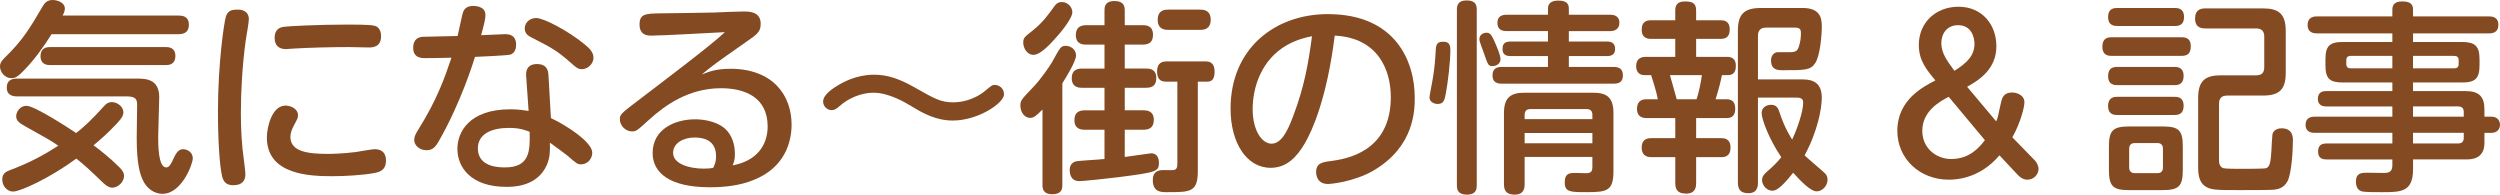
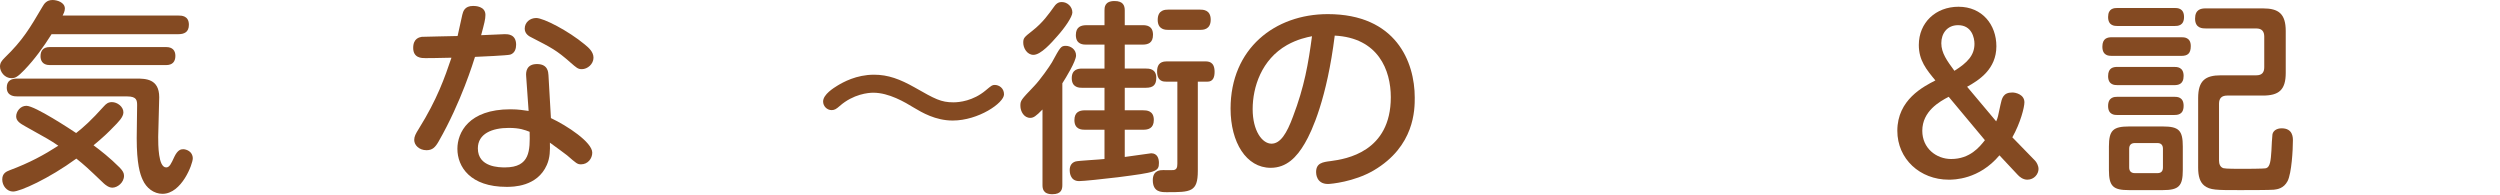
<svg xmlns="http://www.w3.org/2000/svg" id="_レイヤー_2" data-name="レイヤー 2" viewBox="0 0 342.047 26.628">
  <defs>
    <style>
      .cls-1 {
        fill: #844a22;
      }
    </style>
  </defs>
  <g id="text">
    <g>
      <path class="cls-1" d="M24.416,2.128c.392,0,1.428,0,1.428,1.261,0,1.008-.644,1.287-1.428,1.287H7.056c-1.092,1.736-2.296,3.416-3.724,4.9-.896,.924-1.232,1.12-1.764,1.12-.924,0-1.568-.868-1.568-1.596,0-.477,.224-.784,.644-1.204C3.136,5.488,4.088,3.836,5.824,.896c.224-.393,.56-.896,1.372-.896,.588,0,1.68,.309,1.68,1.176,0,.393-.224,.784-.308,.952h15.848ZM3.444,17.276c-.644-.364-1.232-.7-1.232-1.345,0-.672,.56-1.455,1.4-1.455,1.176,0,6.132,3.275,6.804,3.724,.98-.756,2.072-1.736,3.808-3.668,.28-.308,.56-.561,1.092-.561,.728,0,1.568,.616,1.568,1.4,0,.645-.672,1.316-1.456,2.1-.56,.589-1.344,1.345-2.632,2.408,.98,.729,2.212,1.681,3.584,3.052,.42,.448,.588,.729,.588,1.12,0,.925-.896,1.624-1.596,1.624-.504,0-.952-.392-1.148-.56-2.38-2.269-2.66-2.521-3.78-3.416-3.752,2.744-7.7,4.508-8.652,4.508-.84,0-1.484-.784-1.484-1.652,0-.867,.588-1.092,1.008-1.26,2.772-1.036,4.704-2.1,6.664-3.359-1.204-.812-1.372-.896-4.536-2.66Zm-1.092-4.088c-.308,0-1.428,0-1.428-1.204,0-1.008,.7-1.232,1.428-1.232H18.62c1.26,0,3.164,0,3.164,2.548,0,.868-.14,4.648-.14,5.433,0,1.063,0,4.172,1.092,4.172,.448,0,.672-.477,1.12-1.456,.448-.924,.868-1.036,1.204-1.036,.392,0,1.316,.28,1.316,1.26,0,.756-1.512,4.844-4.144,4.844-1.176,0-2.212-.783-2.716-1.932-.364-.784-.812-2.184-.812-5.684,0-.588,.056-4.452,.056-4.48,0-.644-.028-1.231-1.344-1.231H2.352Zm4.452-4.284c-1.064,0-1.26-.729-1.26-1.204,0-.728,.336-1.26,1.26-1.26h15.932c.868,0,1.26,.476,1.26,1.204,0,.812-.42,1.26-1.26,1.26H6.804Z" />
-       <path class="cls-1" d="M34.048,2.632c0,.477-.392,2.576-.448,3.024-.448,3.332-.644,6.888-.644,9.828,0,2.184,.112,4.368,.42,6.468,.056,.448,.196,1.512,.196,1.876,0,.756-.308,1.512-1.652,1.512-.756,0-1.288-.279-1.512-1.147-.364-1.372-.588-5.04-.588-8.988,0-6.355,.812-12.068,1.092-12.964,.308-.924,.98-.924,1.764-.924,.14,0,1.372,.056,1.372,1.315Zm17.248,21.028c-1.596,.308-4.172,.448-5.768,.448-3.052,0-9.016-.141-9.016-5.292,0-1.372,.672-4.368,2.548-4.368,.812,0,1.708,.504,1.708,1.288,0,.364,0,.392-.56,1.428-.336,.645-.476,1.12-.476,1.568,0,2.044,2.464,2.323,5.152,2.323,.42,0,2.044-.027,3.78-.252,.42-.056,2.212-.392,2.576-.392,.644,0,1.54,.196,1.568,1.512,0,.868-.28,1.513-1.512,1.736Zm-.812-17.164c-.42,0-2.268-.056-2.66-.056-2.716,0-5.824,.084-7.952,.224-.308,.028-.588,.056-.728,.056-.84,0-1.568-.363-1.568-1.54,0-1.315,.896-1.455,1.232-1.512,.532-.084,4.704-.308,8.848-.308,.756,0,3.024,0,3.612,.168,.42,.112,.868,.504,.868,1.428,0,1.4-1.008,1.54-1.652,1.54Z" />
      <path class="cls-1" d="M60.032,19.32c-.476,.84-.868,1.231-1.68,1.231-1.008,0-1.68-.699-1.68-1.399,0-.477,.196-.84,.616-1.513,2.548-4.088,3.556-7.027,4.48-9.743-2.24,.056-3.052,.056-3.584,.056-.476,0-1.652,0-1.652-1.4,0-1.315,.868-1.456,1.176-1.512,.196-.028,4.34-.084,4.9-.112,.112-.447,.56-2.52,.644-2.911,.112-.421,.28-1.204,1.484-1.204,.28,0,1.68,.027,1.68,1.231,0,.561-.14,1.12-.588,2.772,.42-.028,3.052-.141,3.248-.141,.392,0,1.54,0,1.54,1.456,0,.504-.168,1.148-.812,1.345-.336,.111-4.088,.279-4.816,.308-.196,.616-1.876,6.16-4.956,11.536Zm11.956-8.904c-.056-.644,.084-1.652,1.484-1.652,1.484,0,1.54,1.093,1.568,1.513l.336,5.88c2.212,1.036,5.656,3.304,5.656,4.731,0,.812-.616,1.597-1.54,1.597-.504,0-.644-.141-1.904-1.232-.028-.028-1.568-1.176-2.352-1.736,.028,1.036,.028,2.045-.42,3.053-1.316,2.996-4.648,2.996-5.516,2.996-4.956,0-6.72-2.744-6.72-5.208,0-2.212,1.54-5.404,7.252-5.404,1.148,0,1.848,.14,2.492,.224l-.336-4.76Zm-2.38,7.084c-2.268,0-4.228,.784-4.228,2.8,0,2.604,2.968,2.604,3.724,2.604,3.444,0,3.416-2.353,3.36-4.872-.672-.252-1.344-.532-2.856-.532Zm10.388-11.424c.588,.476,1.204,1.036,1.204,1.82,0,.867-.812,1.567-1.596,1.567-.532,0-.728-.195-1.54-.896-1.932-1.708-2.632-2.044-5.292-3.416-.364-.168-.98-.504-.98-1.232,0-.868,.728-1.456,1.568-1.456,1.008,0,4.368,1.736,6.636,3.612Z" />
-       <path class="cls-1" d="M99.904,9.408c5.852,0,8.4,3.64,8.4,7.644,0,2.296-.868,5.88-5.236,7.588-1.876,.757-3.92,.98-5.964,.98-5.488,0-7.812-1.988-7.812-4.676,0-3.276,3.052-4.62,5.796-4.62,.756,0,2.744,.112,4.088,1.26,.98,.868,1.372,2.185,1.372,3.472,0,.757-.112,1.093-.308,1.568,3.22-.588,4.788-2.688,4.788-5.32,0-4.031-3.164-5.235-6.384-5.235-4.368,0-7.616,2.296-9.744,4.228-1.764,1.597-1.848,1.681-2.436,1.681-.84,0-1.652-.757-1.652-1.652,0-.645,.084-.756,2.492-2.576,2.884-2.212,10.052-7.588,11.872-9.352-1.708,.084-8.652,.476-10.08,.476-.448,0-1.596-.028-1.596-1.512,0-1.484,.84-1.512,2.94-1.54,.532,0,6.524-.084,7.336-.112,1.344-.056,3.164-.14,3.976-.14,.84,0,2.324,.056,2.324,1.68,0,1.092-.42,1.4-2.044,2.521-4.032,2.827-4.48,3.136-6.02,4.424,.924-.364,1.904-.784,3.892-.784Zm-1.932,11.984c0-2.213-1.68-2.576-2.968-2.576-1.484,0-2.912,.756-2.912,2.1,0,1.512,2.212,2.156,4.172,2.156,.448,0,.98-.028,1.316-.112,.224-.476,.392-.84,.392-1.567Z" />
      <path class="cls-1" d="M130.34,16.492c-2.352,0-4.228-1.12-5.264-1.736-1.288-.784-3.444-2.071-5.6-2.071-.644,0-2.716,.168-4.592,1.819-.448,.393-.7,.561-1.092,.561-.672,0-1.176-.561-1.176-1.177,0-.979,1.484-1.876,1.932-2.155,.784-.477,2.604-1.513,5.04-1.513,1.932,0,3.556,.616,5.544,1.736,2.8,1.596,3.612,2.044,5.32,2.044,.812,0,2.688-.196,4.396-1.624,.812-.672,.896-.756,1.26-.756,.56,0,1.26,.42,1.26,1.288,0,1.176-3.5,3.584-7.028,3.584Z" />
      <path class="cls-1" d="M142.632,14.98c-.896,.924-1.232,1.147-1.68,1.147-.84,0-1.344-.868-1.344-1.651,0-.729,.084-.812,1.876-2.688,.84-.868,2.128-2.716,2.436-3.248,1.148-2.1,1.232-2.268,1.904-2.268,.644,0,1.4,.476,1.4,1.315,0,.784-1.372,3.024-1.876,3.809v13.888c0,.56-.084,1.288-1.372,1.288-1.316,0-1.344-.84-1.344-1.288V14.98Zm4.088-13.272c0,.588-1.036,2.101-2.072,3.248-.784,.896-2.24,2.548-3.248,2.548-.896,0-1.4-.952-1.4-1.651,0-.645,.112-.757,1.26-1.652,1.428-1.12,2.24-2.296,2.968-3.304,.42-.616,.84-.616,1.064-.616,.728,0,1.428,.616,1.428,1.428Zm4.396,16.044h-2.66c-.448,0-1.456-.027-1.456-1.315,0-1.093,.672-1.345,1.456-1.345h2.66v-3.08h-3.052c-.364,0-1.428,0-1.428-1.315,0-1.204,.868-1.316,1.428-1.316h3.052v-3.275h-2.464c-.42,0-1.456,0-1.456-1.316,0-1.147,.756-1.344,1.456-1.344h2.464V1.428c0-.392,0-1.287,1.372-1.287,1.176,0,1.4,.615,1.4,1.287V3.444h2.436c.504,0,1.428,.056,1.428,1.315,0,1.12-.672,1.345-1.428,1.345h-2.436v3.275h2.884c.392,0,1.428,0,1.428,1.261,0,.924-.364,1.371-1.428,1.371h-2.884v3.08h2.52c.448,0,1.456,.028,1.456,1.316,0,1.176-.784,1.344-1.456,1.344h-2.52v3.725c.56-.084,3.556-.505,3.612-.505,.84,0,1.064,.7,1.064,1.316,0,1.204-.392,1.288-5.572,1.96-2.072,.252-4.76,.532-5.348,.532-1.288,0-1.288-1.316-1.288-1.512,0-.532,.224-1.009,.812-1.177,.392-.111,3.304-.252,3.948-.336v-4.004Zm8.484-6.58c-.364,0-1.288,.028-1.288-1.399,0-.729,.252-1.372,1.288-1.372h5.265c.447,0,1.315,0,1.315,1.428,0,.756-.224,1.344-.979,1.344h-1.316v12.208c0,2.912-.98,2.912-4.256,2.912-.756,0-1.904,0-1.904-1.652,0-1.371,1.064-1.371,1.428-1.371,.224,0,1.176,.027,1.4,0,.42-.057,.532-.337,.532-.868V11.172h-1.484Zm.252-7.084c-.364,0-1.456,0-1.456-1.372,0-1.399,1.064-1.399,1.456-1.399h4.34c.364,0,1.456,0,1.456,1.372,0,1.399-1.092,1.399-1.456,1.399h-4.34Z" />
      <path class="cls-1" d="M178.529,19.601c-1.121,1.932-2.521,3.359-4.677,3.359-3.332,0-5.487-3.472-5.487-8.092,0-8.232,6.075-12.936,13.299-12.936,9.324,0,11.9,6.523,11.9,11.424,0,1.624,0,6.664-5.628,9.968-2.688,1.568-5.88,1.848-6.244,1.848-1.624,0-1.624-1.483-1.624-1.624,0-1.231,.868-1.372,2.016-1.512,2.101-.28,8.205-1.26,8.205-8.736,0-3.695-1.709-8.12-7.672-8.428-1.064,8.54-3.08,13.021-4.088,14.729Zm-2.437-13.44c-3.5,1.988-4.704,5.768-4.704,8.764s1.316,4.732,2.576,4.732c1.232,0,2.1-1.428,2.939-3.696,1.568-4.116,2.1-7.252,2.604-11.004-.728,.14-2.017,.42-3.416,1.204Z" />
-       <path class="cls-1" d="M198.436,6.86c0,1.512-.308,4.256-.616,5.908-.168,.896-.279,1.456-1.119,1.456-.504,0-1.121-.28-1.121-.925,0-.195,.393-2.1,.449-2.52,.252-1.596,.308-2.156,.42-4.088,.056-.868,.42-.98,1.092-.98,.896,0,.896,.756,.896,1.148Zm3.612,18.479c0,.42,0,1.288-1.344,1.288-1.232,0-1.373-.672-1.373-1.288V1.344c0-.476,.057-1.287,1.345-1.287,1.26,0,1.372,.699,1.372,1.287V25.34Zm2.408-19.712c.279,.616,.84,1.904,.84,2.464,0,.616-.561,.952-1.092,.952-.561,0-.616-.111-1.205-1.848-.084-.224-.476-1.26-.531-1.484-.057-.168-.057-.336-.057-.363,0-.589,.533-.868,.953-.868,.504,0,.699,.279,1.092,1.147Zm15.819-3.611c.337,0,1.288,.027,1.288,1.092,0,.924-.672,1.147-1.288,1.147h-5.628v1.429h5.236c.531,0,1.092,.168,1.092,1.008,0,.672-.363,.979-1.092,.979h-5.236v1.484h6.133c.812,0,1.26,.336,1.26,1.147,0,.757-.336,1.148-1.26,1.148h-15.316c-.672,0-1.26-.224-1.26-1.12,0-.784,.392-1.176,1.26-1.176h6.328v-1.484h-5.152c-.868,0-1.064-.447-1.064-.979,0-.393,.057-1.008,1.064-1.008h5.152v-1.429h-5.656c-.672,0-1.26-.224-1.26-1.12,0-.783,.447-1.119,1.26-1.119h5.656v-.841c0-.783,.56-1.092,1.428-1.092,1.092,0,1.428,.42,1.428,1.092v.841h5.628Zm-11.676,19.46v3.724c0,.364,0,1.428-1.344,1.428-1.036,0-1.484-.42-1.484-1.428V15.484c0-2.128,.896-2.8,2.828-2.8h9.324c1.876,0,2.827,.588,2.827,2.8v7.896c0,2.66-.783,2.912-3.584,2.912-2.323,0-3.08,0-3.08-1.344,0-1.288,.729-1.288,1.484-1.288,.252,0,1.428,.056,1.68,.028,.477-.084,.617-.309,.617-.841v-1.371h-9.269Zm9.269-5.181v-.588c0-.476-.225-.784-.785-.784h-7.699c-.532,0-.784,.28-.784,.784v.588h9.269Zm0,1.904h-9.269v1.4h9.269v-1.4Z" />
-       <path class="cls-1" d="M235.369,2.772c.392,0,1.287,0,1.287,1.26,0,1.204-.756,1.288-1.287,1.288h-3.305v2.464h4.256c.784,0,1.176,.392,1.176,1.204,0,.42-.027,1.288-1.092,1.288h-.812c-.196,1.008-.448,1.96-.868,3.304h1.512c.645,0,1.176,.28,1.176,1.26,0,.645-.168,1.316-1.176,1.316h-4.172v2.744h3.389c.363,0,1.315,0,1.315,1.288,0,1.315-.924,1.315-1.315,1.315h-3.389v3.528c0,.392,0,1.456-1.344,1.456-1.092,0-1.512-.448-1.512-1.456v-3.528h-3.221c-.336,0-1.371,0-1.371-1.315,0-1.261,.924-1.288,1.371-1.288h3.221v-2.744h-3.893c-.308,0-1.344,0-1.344-1.26,0-.812,.42-1.316,1.232-1.316h1.623c-.195-1.063-.783-2.884-.924-3.304h-.924c-.812,0-1.119-.588-1.119-1.204,0-1.232,.924-1.288,1.287-1.288h4.061v-2.464h-3.276c-.336,0-1.315,0-1.315-1.26,0-1.232,.84-1.288,1.315-1.288h3.276V1.484c0-.477,.027-1.288,1.344-1.288,1.204,0,1.512,.392,1.512,1.288v1.288h3.305Zm-3.248,10.808c.224-.616,.615-2.296,.728-3.304h-4.368c.168,.588,.812,2.912,.924,3.304h2.717Zm8.399-.224v11.62c0,.363,0,1.455-1.288,1.455-.951,0-1.456-.363-1.456-1.455V4.2c0-2.24,.841-3.108,3.136-3.108h5.74c2.408,0,2.604,1.429,2.604,2.521,0,1.231-.223,3.976-.896,5.012-.644,.98-1.344,.98-4.452,.98-.644,0-1.596,0-1.596-1.345,0-.252,.057-.783,.561-1.035,.195-.112,.308-.084,1.428-.084h.588c.84,0,1.036-.225,1.204-.7,.224-.616,.308-1.261,.308-1.904,0-.448-.084-.756-.783-.756h-4.004c-.673,0-1.093,.336-1.093,1.092v5.992h5.937c.924,0,2.799,0,2.799,2.492,0,1.428-.559,4.592-2.352,7.896,.42,.448,2.688,2.296,2.885,2.576,.168,.196,.252,.476,.252,.728,0,.925-.756,1.624-1.484,1.624-.896,0-2.352-1.596-3.221-2.548-.728,.896-1.959,2.464-2.827,2.464-.812,0-1.429-.783-1.429-1.456,0-.531,.336-.867,.729-1.203,.672-.589,1.344-1.204,1.904-1.933-1.68-2.464-2.688-5.18-2.688-6.048,0-.84,.784-1.12,1.288-1.12,.784,0,.98,.504,1.148,1.008,.252,.812,.783,2.24,1.736,3.752,.615-1.287,1.512-3.752,1.512-5.067,0-.672-.588-.672-.924-.672h-5.265Z" />
      <path class="cls-1" d="M278.432,21.98c.196,.195,.476,.672,.476,1.147,0,.645-.56,1.456-1.539,1.456-.588,0-1.064-.392-1.316-.672l-2.492-2.66c-2.8,3.332-6.244,3.332-6.943,3.332-3.92,0-7.028-2.828-7.028-6.691,0-4.257,3.584-6.049,5.208-6.889-1.232-1.483-2.268-2.744-2.268-4.844,0-3.08,2.323-5.236,5.432-5.236,3.248,0,5.18,2.465,5.18,5.404,0,3.136-2.38,4.648-4.004,5.544l3.977,4.732c.223-.477,.252-.673,.588-2.269,.195-.896,.363-1.68,1.623-1.68,.477,0,1.652,.28,1.652,1.344,0,.672-.531,2.8-1.652,4.788l3.108,3.192Zm-11.815-8.736c-1.232,.644-3.612,1.96-3.612,4.648,0,2.407,1.932,3.863,3.948,3.863,2.576,0,3.892-1.651,4.619-2.576l-4.955-5.936Zm3.527-7.252c0-.812-.363-2.548-2.24-2.548-1.512,0-2.296,1.147-2.296,2.464,0,1.344,.784,2.408,1.792,3.78,1.792-1.12,2.744-2.128,2.744-3.696Z" />
      <path class="cls-1" d="M298.452,5.096c.364,0,1.288,0,1.288,1.204,0,1.036-.448,1.345-1.288,1.345h-9.52c-.42,0-1.288-.028-1.288-1.261,0-1.147,.7-1.288,1.288-1.288h9.52Zm-.924-4.004c.364,0,1.288,0,1.288,1.232s-.896,1.232-1.288,1.232h-7.812c-.364,0-1.288,0-1.288-1.232,0-1.204,.84-1.232,1.288-1.232h7.812Zm-.056,8.064c.363,0,1.288,0,1.288,1.231,0,1.204-.812,1.261-1.288,1.261h-7.756c-.364,0-1.288,0-1.288-1.232,0-1.176,.756-1.26,1.288-1.26h7.756Zm0,4.088c.392,0,1.288,0,1.288,1.232,0,1.231-.841,1.26-1.345,1.26h-7.699c-.364,0-1.288,0-1.288-1.232,0-1.231,.867-1.26,1.288-1.26h7.756Zm1.176,10.024c0,2.184-.532,2.743-2.744,2.743h-4.62c-2.156,0-2.744-.504-2.744-2.743v-3.221c0-2.212,.561-2.744,2.772-2.744h4.592c2.212,0,2.744,.532,2.744,2.744v3.221Zm-2.716-2.912c0-.504-.252-.784-.756-.784h-3.08c-.504,0-.784,.252-.784,.784v2.548c0,.504,.252,.784,.784,.784h3.08c.531,0,.756-.28,.756-.784v-2.548Zm8.792-7.28c-.784,0-1.12,.392-1.12,1.12v7.784c0,.42,.14,.896,.616,1.035,.308,.084,1.932,.084,2.407,.084,.532,0,3.108,0,3.416-.084,.561-.168,.645-1.092,.729-2.38,0-.252,.111-2.155,.14-2.239,.084-.504,.588-.841,1.26-.841,1.54,0,1.54,1.261,1.54,1.652,0,1.288-.168,4.452-.728,5.572-.532,1.008-1.4,1.12-1.876,1.176-.477,.056-3.893,.056-4.648,.056-3.275,0-4.06,0-4.872-.615-.588-.477-.84-1.261-.84-2.465V13.412c0-2.38,.98-3.108,3.108-3.108h4.844c.784,0,1.092-.392,1.092-1.119V5.012c0-.699-.308-1.119-1.092-1.119h-6.888c-.448,0-1.484,0-1.484-1.345,0-1.26,.812-1.399,1.428-1.399h7.868c2.128,0,3.108,.728,3.108,3.107v5.712c0,2.353-.952,3.108-3.136,3.108h-4.872Z" />
-       <path class="cls-1" d="M339.919,19.544c0,2.269-1.848,2.269-2.575,2.269h-7.196v1.344c0,3.136-1.652,3.136-4.312,3.136-.588,0-2.1,0-2.575-.084-.448-.084-.925-.392-.925-1.372,0-1.204,.812-1.204,1.568-1.204,.364,0,1.96,.028,2.268,.028,.729,0,1.148-.196,1.148-1.064v-.783h-8.96c-.42,0-1.204-.028-1.204-1.064s.672-1.12,1.204-1.12h8.96v-1.456h-10.584c-.308,0-1.288,0-1.288-1.092,0-1.12,.98-1.12,1.288-1.12h10.584v-1.399h-9.044c-.224,0-1.148,0-1.148-1.036s.812-1.064,1.148-1.064h9.044v-1.176h-6.748c-1.82,0-2.408-.504-2.408-2.38v-.784c0-1.82,.561-2.38,2.38-2.38h6.776v-1.176h-10.304c-.309,0-1.288,0-1.288-1.148,0-1.176,1.008-1.176,1.288-1.176h10.304v-.952c0-.784,.504-1.092,1.288-1.092,.896,0,1.54,.168,1.54,1.092v.952h10.388c.28,0,1.288,0,1.288,1.148,0,1.176-.979,1.176-1.288,1.176h-10.388v1.176h6.691c1.765,0,2.408,.532,2.408,2.38v.784c0,1.848-.588,2.38-2.408,2.38h-6.691v1.176h7.196c1.903,0,2.575,.812,2.575,2.548v.952h.952c.924,0,1.176,.672,1.176,1.092,0,.588-.363,1.12-1.176,1.12h-.952v1.372Zm-12.6-10.191v-1.708h-5.684c-.393,0-.616,.168-.616,.588v.531c0,.364,.168,.589,.616,.589h5.684Zm2.828,0h5.572c.392,0,.672-.112,.672-.589v-.531c0-.477-.28-.588-.672-.588h-5.572v1.708Zm0,5.208v1.399h6.943v-.616c0-.56-.279-.783-.783-.783h-6.16Zm6.943,3.611h-6.943v1.456h6.16c.531,0,.783-.252,.783-.784v-.672Z" />
    </g>
  </g>
</svg>